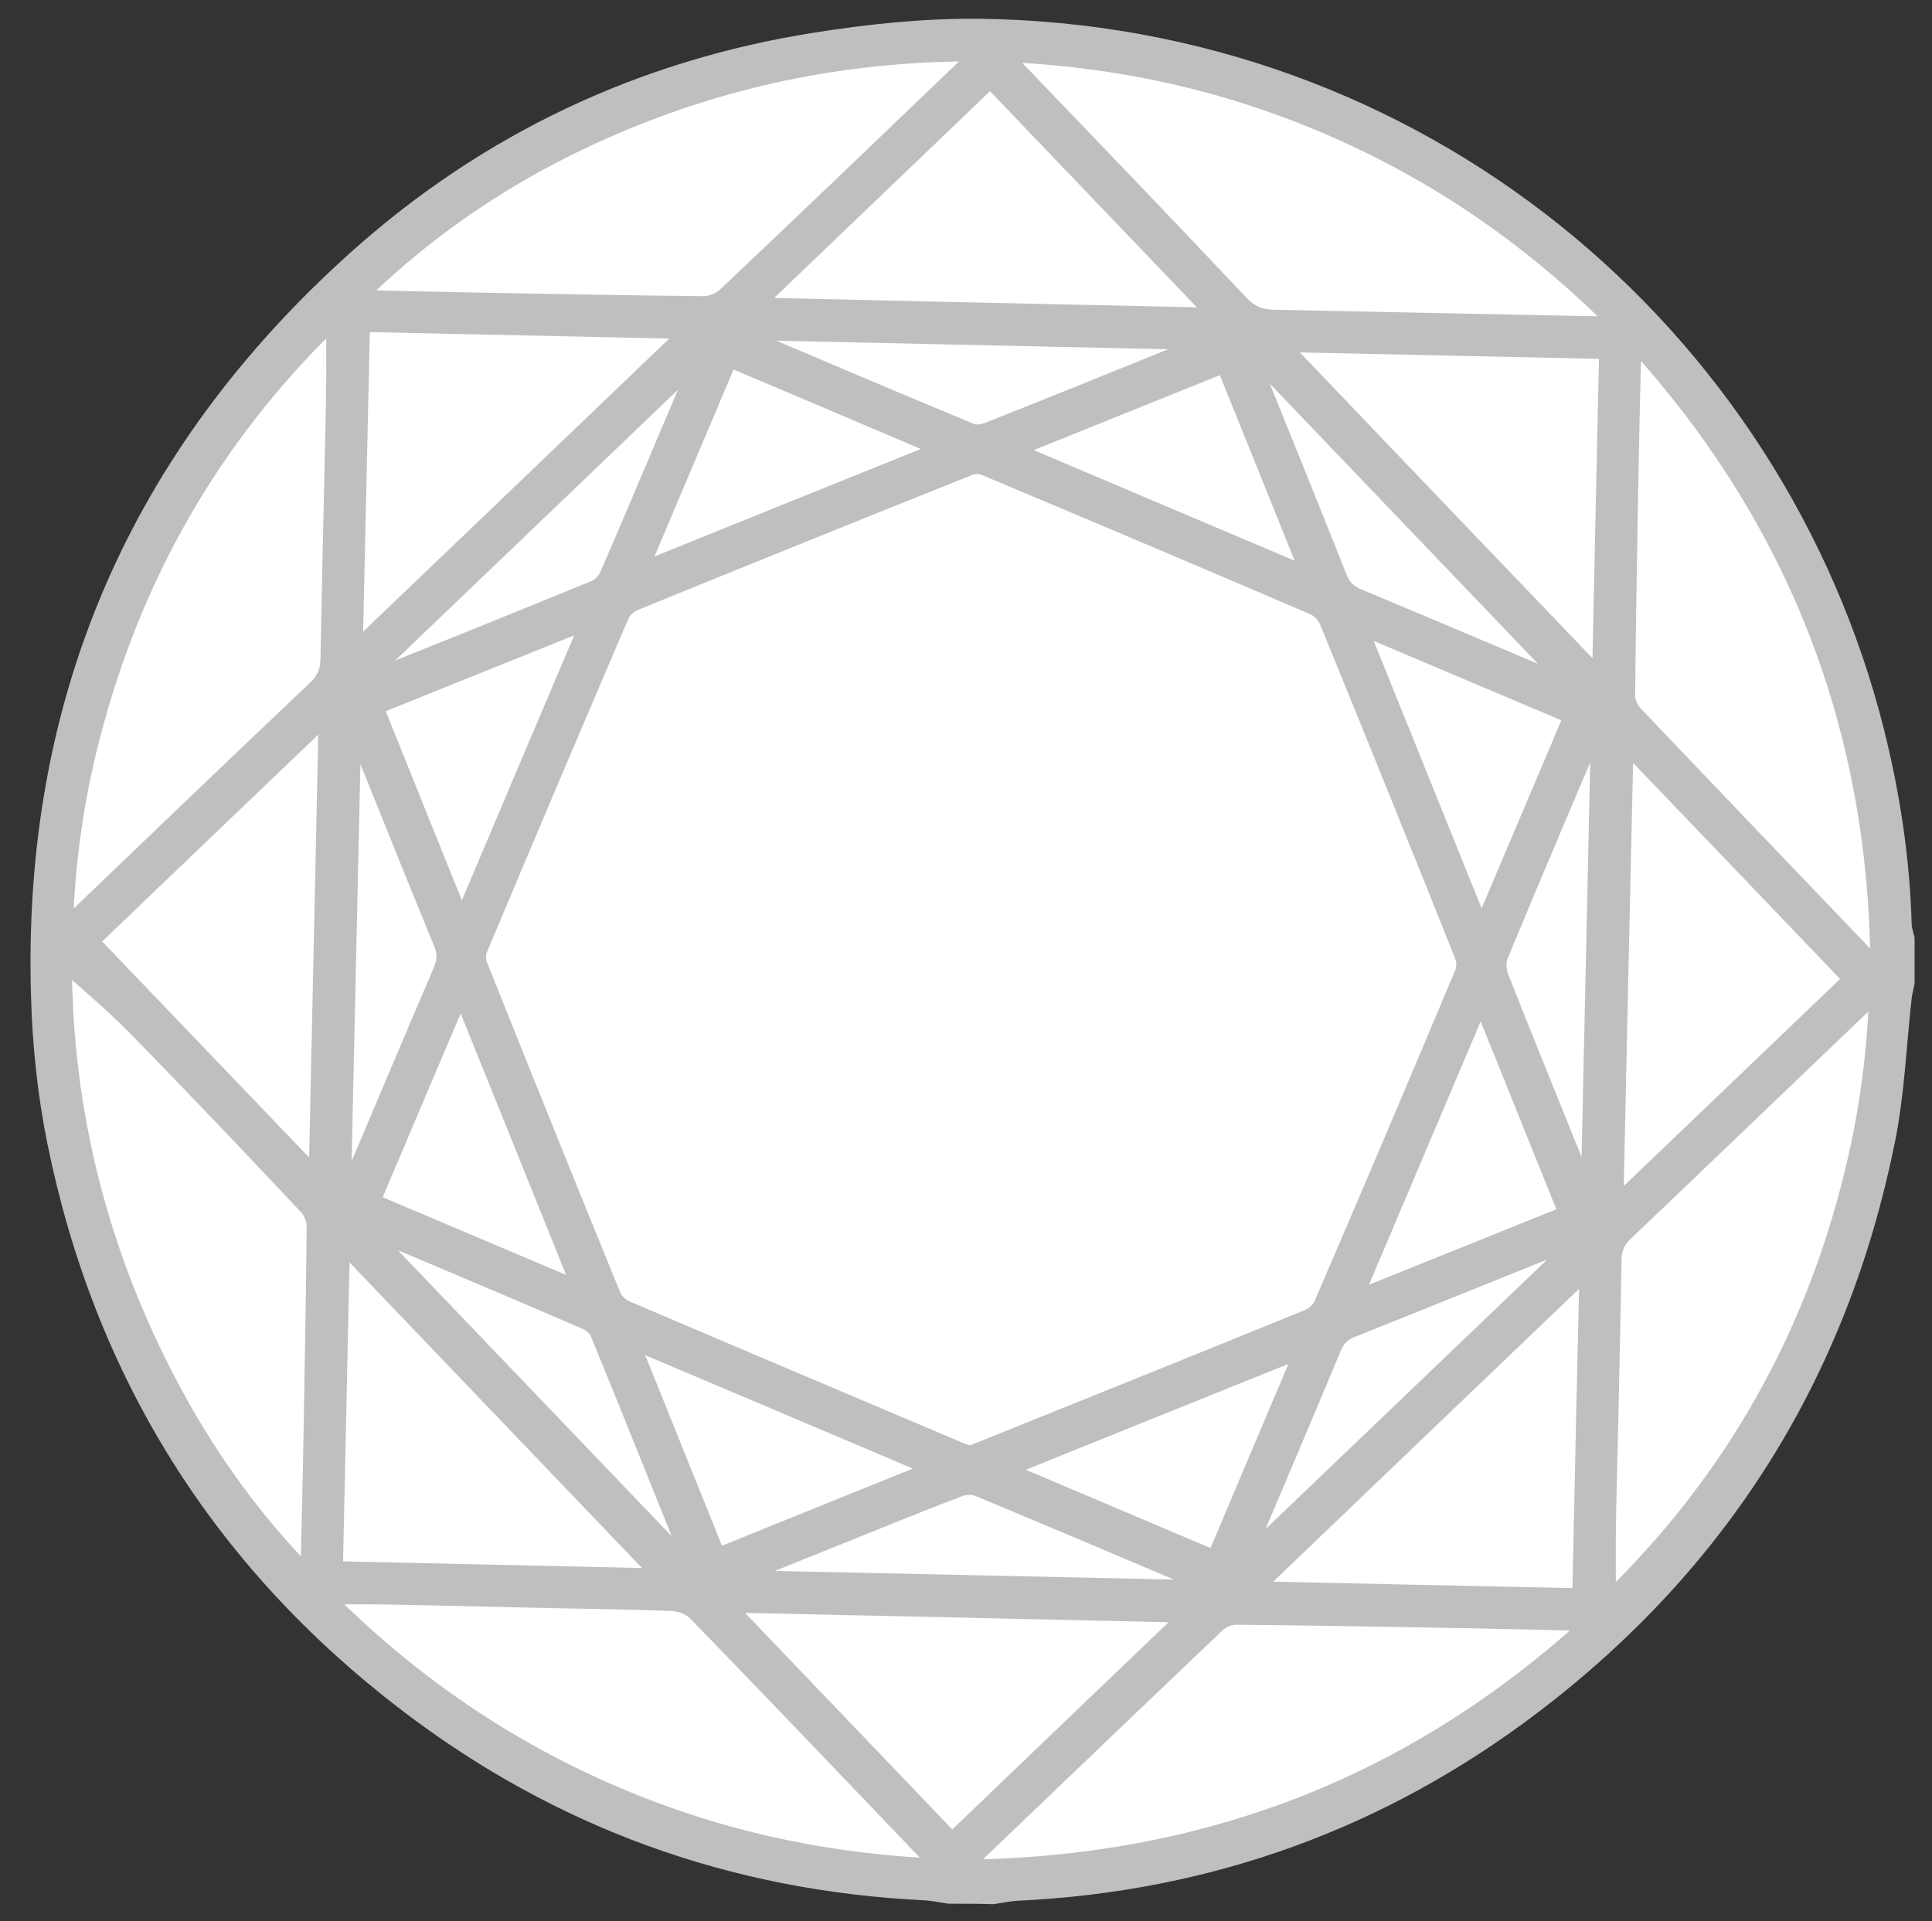
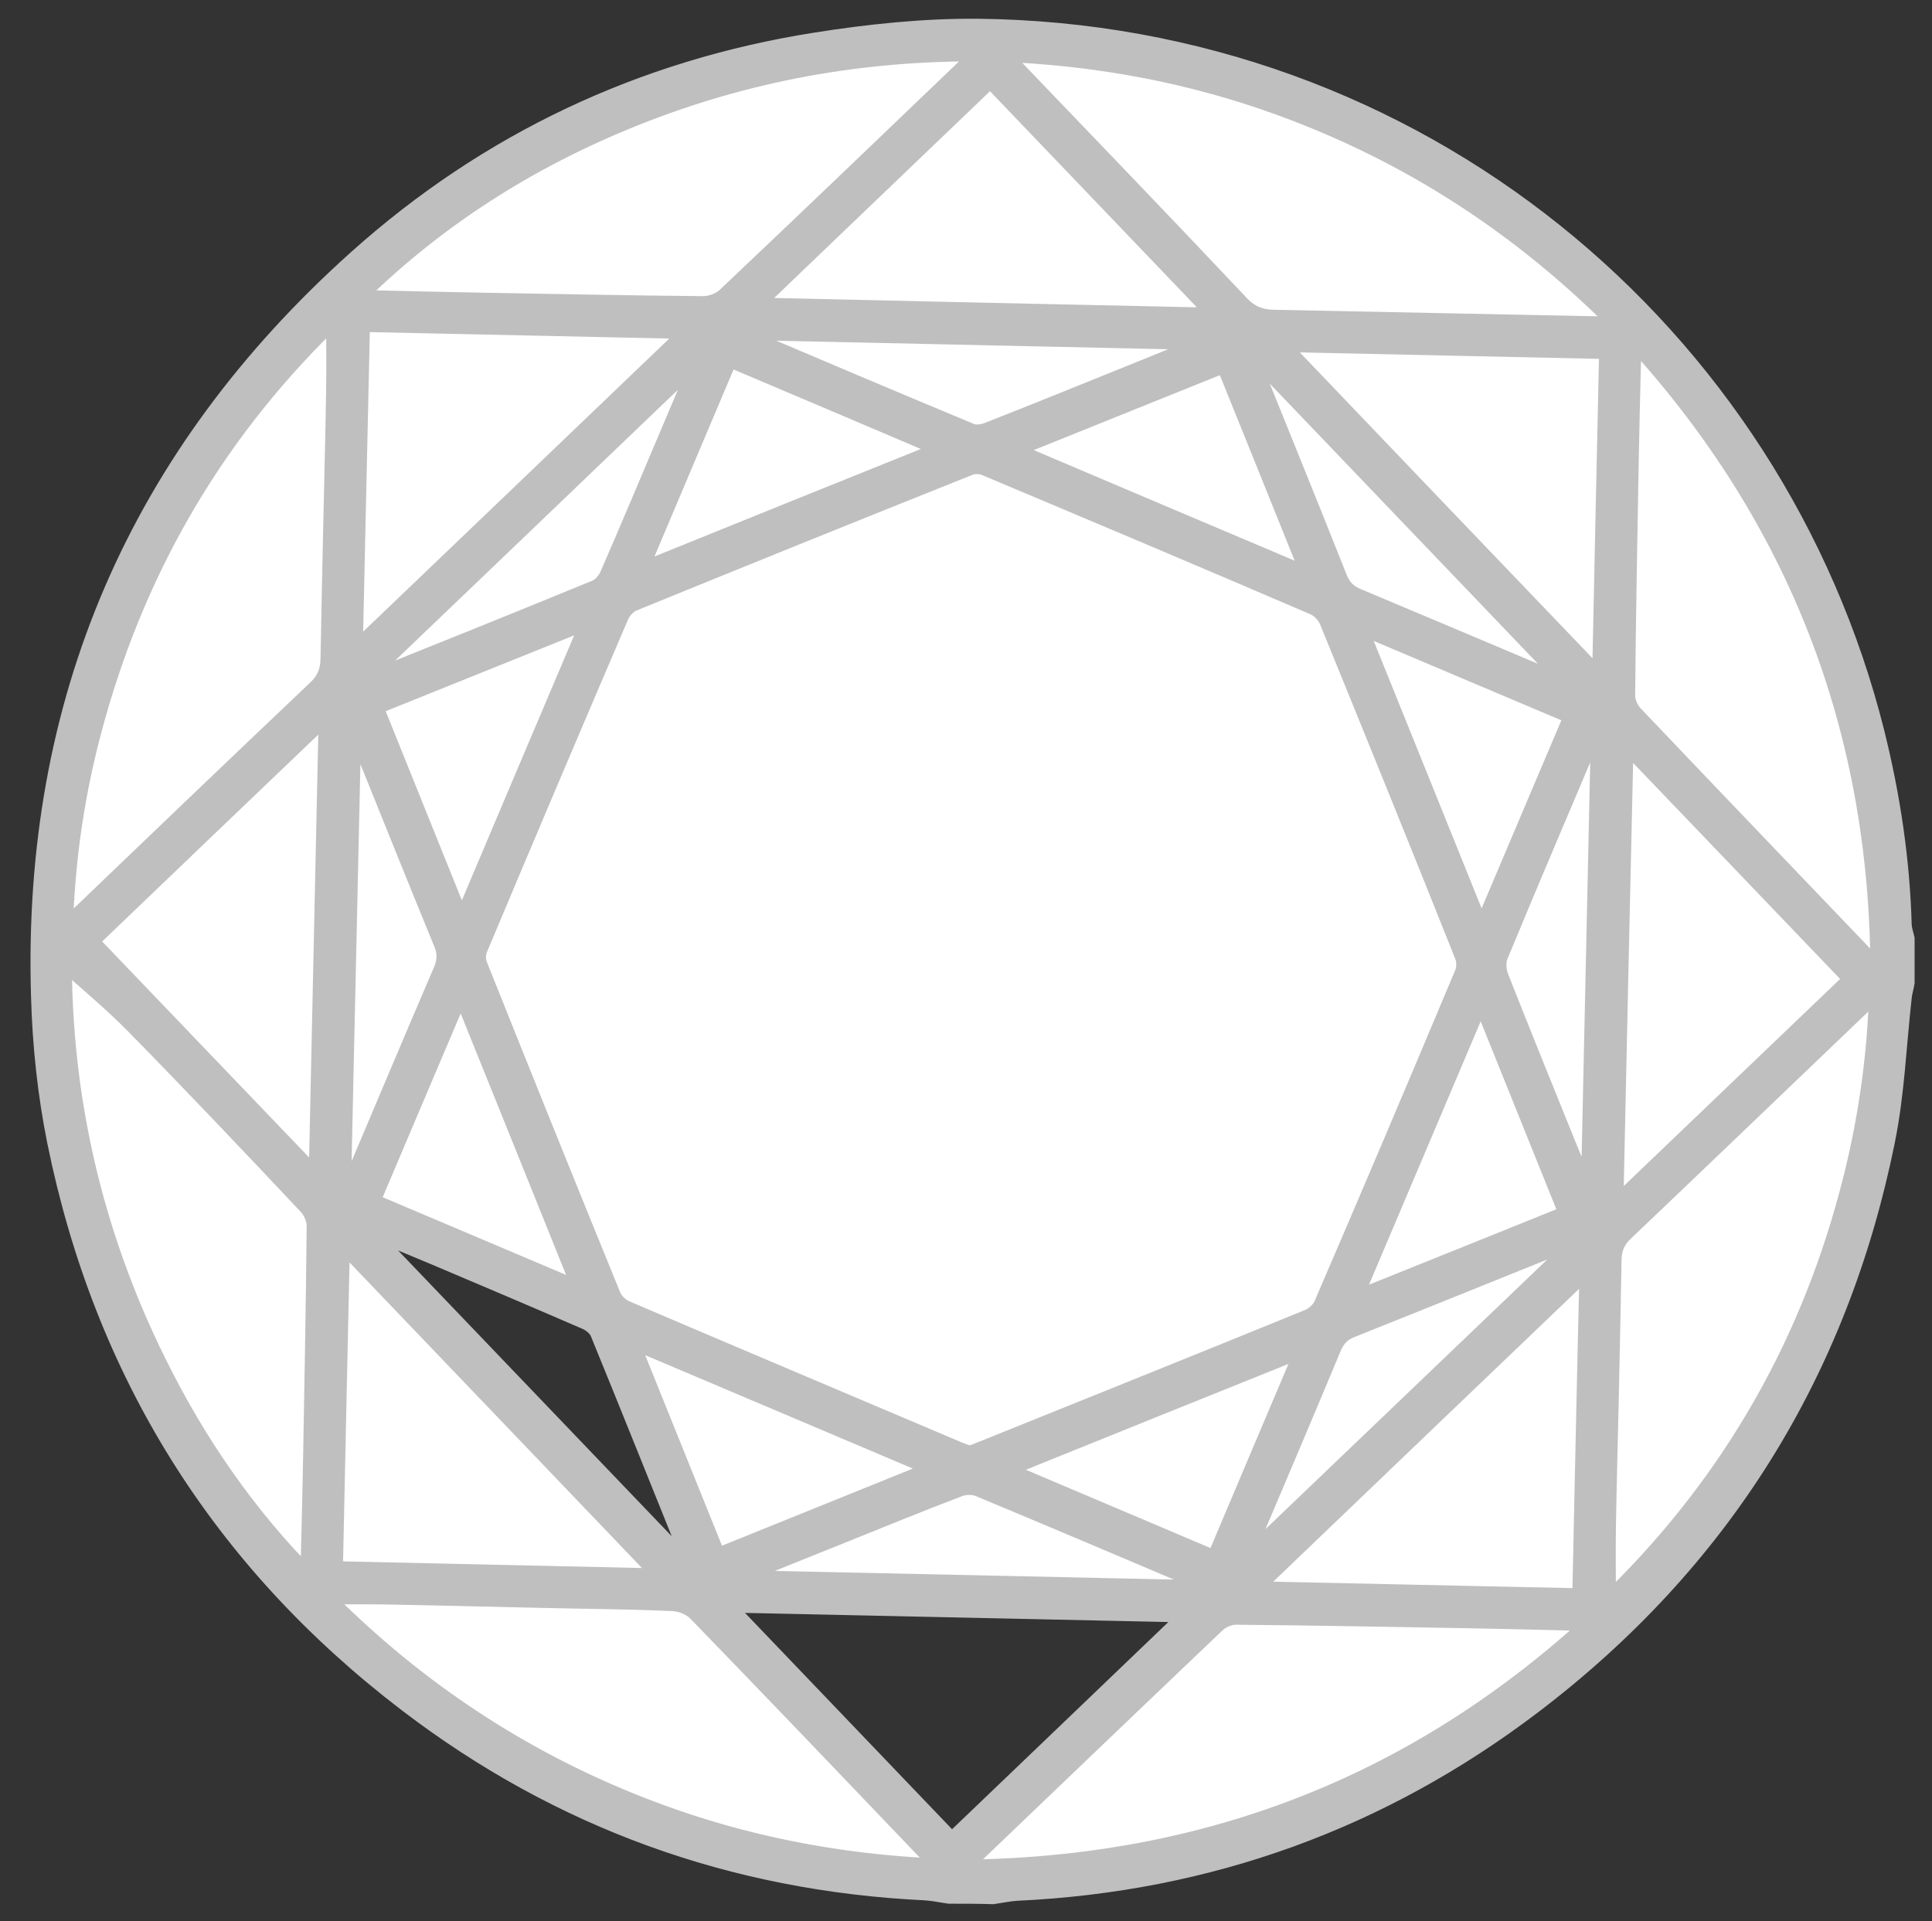
<svg xmlns="http://www.w3.org/2000/svg" version="1.1" id="Layer_1" x="0px" y="0px" viewBox="0 0 86.56 86.08" style="enable-background:new 0 0 86.56 86.08;" xml:space="preserve">
  <rect x="0" y="0" width="86.56" height="86.08" fill="#333333" stroke="none" />
  <style type="text/css">
	.st0{fill:#BFBFBF;stroke:#BFBFBF;stroke-miterlimit:10;}
	.st1{fill:#FFFFFF;stroke:#BFBFBF;stroke-miterlimit:10;}
</style>
  <g>
    <path class="st0" d="M42.53,84.8c-0.36-0.05-0.71-0.13-1.07-0.15c-8.59-0.41-16.33-3.2-23.15-8.41   c-8.37-6.39-13.61-14.8-15.7-25.11c-0.43-2.13-0.66-4.32-0.72-6.49c-0.4-13.18,4.38-24.2,14.18-32.98   c5.84-5.23,12.71-8.47,20.46-9.7c2.4-0.38,4.86-0.64,7.28-0.62c19.66,0.21,35.66,13.65,40.13,31.53c0.7,2.82,1.13,5.67,1.21,8.58   c0.01,0.21,0.08,0.41,0.13,0.62c0,0.65,0,1.3,0,1.95c-0.04,0.23-0.11,0.45-0.13,0.68c-0.24,2.14-0.32,4.32-0.75,6.42   c-2.1,10.36-7.36,18.79-15.77,25.19c-6.81,5.18-14.52,7.96-23.08,8.36c-0.36,0.02-0.71,0.1-1.07,0.15   C43.83,84.8,43.18,84.8,42.53,84.8z M43.44,65.29c0.18-0.06,0.34-0.11,0.5-0.17c4.91-1.98,9.82-3.95,14.72-5.95   c0.28-0.12,0.58-0.4,0.7-0.67c2.12-4.94,4.22-9.89,6.31-14.85c0.1-0.24,0.1-0.6,0-0.85c-2.01-5.01-4.03-10.02-6.07-15.02   c-0.12-0.28-0.4-0.58-0.68-0.7c-4.9-2.1-9.82-4.18-14.74-6.25c-0.23-0.1-0.56-0.1-0.79-0.01c-5.03,2.01-10.06,4.04-15.08,6.09   c-0.26,0.11-0.52,0.39-0.63,0.66c-2.13,4.96-4.23,9.94-6.33,14.92c-0.1,0.23-0.1,0.56-0.01,0.79c1.98,4.95,3.98,9.9,5.99,14.84   c0.11,0.26,0.39,0.53,0.65,0.65c4.96,2.13,9.94,4.23,14.91,6.33C43.07,65.17,43.26,65.22,43.44,65.29z M42.33,83.79   c-0.24-0.3-0.35-0.46-0.48-0.6c-3.52-3.68-7.03-7.36-10.57-11.01c-0.27-0.27-0.74-0.47-1.12-0.49c-2.05-0.09-4.11-0.11-6.16-0.15   c-2.29-0.05-4.58-0.11-6.88-0.15c-0.89-0.02-1.78,0-2.68,0c-0.02,0.06-0.03,0.12-0.05,0.18c3.62,3.68,7.79,6.6,12.52,8.71   C31.76,82.44,36.83,83.59,42.33,83.79z M15.11,13.98c-5.35,5.07-8.96,11.16-10.92,18.2c-0.87,3.11-1.36,6.27-1.44,9.66   c0.29-0.23,0.43-0.33,0.55-0.44c3.64-3.49,7.28-6.98,10.94-10.45c0.44-0.41,0.6-0.86,0.61-1.42c0.04-2.1,0.09-4.2,0.13-6.29   c0.04-1.88,0.09-3.76,0.12-5.64C15.13,16.39,15.11,15.18,15.11,13.98z M44.7,2.26c0.21,0.28,0.31,0.44,0.44,0.57   c3.45,3.61,6.92,7.21,10.36,10.85c0.46,0.49,0.96,0.68,1.58,0.69c4.95,0.1,9.91,0.2,14.86,0.3c0.22,0,0.43-0.03,0.81-0.06   c-4.49-4.55-9.56-7.83-15.38-9.95C53.33,3.21,49.16,2.43,44.7,2.26z M71.9,72.07c5.44-5.18,9.09-11.38,11.02-18.58   c0.8-2.99,1.26-6.03,1.34-9.28c-0.29,0.23-0.43,0.33-0.56,0.44c-3.66,3.5-7.31,7.01-10.98,10.5c-0.4,0.38-0.55,0.79-0.56,1.31   c-0.04,2.16-0.08,4.33-0.13,6.49c-0.04,1.79-0.09,3.59-0.12,5.38C71.88,69.58,71.9,70.82,71.9,72.07z M73.33,15.21   c-0.07,0.01-0.15,0.02-0.22,0.04c-0.02,0.34-0.06,0.67-0.07,1.01c-0.04,1.47-0.07,2.94-0.1,4.41c-0.06,3.51-0.13,7.01-0.16,10.52   c0,0.3,0.17,0.67,0.38,0.9c3.28,3.46,6.57,6.89,9.87,10.33c0.37,0.38,0.72,0.78,1.08,1.16c0.07-0.05,0.14-0.1,0.21-0.15   C84.25,32.62,80.61,23.21,73.33,15.21z M71.32,72.85c-0.01-0.07-0.03-0.15-0.04-0.22c-0.31-0.02-0.63-0.06-0.94-0.07   c-1.47-0.04-2.94-0.07-4.41-0.1c-3.51-0.06-7.01-0.13-10.52-0.16c-0.32,0-0.72,0.16-0.96,0.38c-3.71,3.52-7.39,7.05-11.08,10.59   c-0.13,0.13-0.24,0.28-0.47,0.56C53.91,83.77,63.33,80.13,71.32,72.85z M15.72,13.42c0.38,0.03,0.75,0.06,1.13,0.07   c1.51,0.04,3.03,0.07,4.54,0.1c3.38,0.06,6.75,0.13,10.13,0.16c0.36,0,0.81-0.17,1.07-0.42c3.7-3.5,7.37-7.02,11.04-10.54   c0.13-0.13,0.24-0.28,0.47-0.56c-5.53-0.05-10.7,0.9-15.69,2.89C23.66,7.04,19.4,9.74,15.72,13.42z M2.72,42.79   c-0.04,6.31,1.35,12.48,4.22,18.31c1.77,3.6,4.03,6.86,6.87,9.73c0.11-0.39,0.14-0.75,0.15-1.1c0.04-1.47,0.07-2.94,0.1-4.41   c0.06-3.46,0.13-6.92,0.16-10.39c0-0.32-0.16-0.72-0.39-0.95c-2.55-2.71-5.11-5.41-7.72-8.07C5.04,44.79,3.84,43.8,2.72,42.79z    M15.75,29.21c0.07,0.03,0.13,0.06,0.2,0.09c5.02-4.81,10.04-9.62,15.06-14.42c-0.04-0.06-0.07-0.12-0.11-0.19   c-4.91-0.11-9.82-0.21-14.82-0.32C15.96,19.39,15.86,24.3,15.75,29.21z M57.33,15.27c-0.04,0.06-0.08,0.12-0.12,0.19   c4.81,5.02,9.62,10.04,14.42,15.07c0.06-0.03,0.13-0.05,0.19-0.08c0.11-4.92,0.21-9.84,0.32-14.85   C67.13,15.48,62.23,15.37,57.33,15.27z M32.47,71.75c-0.03,0.07-0.06,0.13-0.09,0.2c3.41,3.56,6.81,7.12,10.26,10.72   c3.63-3.47,7.18-6.88,10.73-10.28c-0.02-0.06-0.04-0.12-0.06-0.19C46.37,72.05,39.42,71.9,32.47,71.75z M72.23,54.06   c0.07,0.03,0.13,0.06,0.2,0.09c3.56-3.41,7.12-6.81,10.72-10.26c-3.48-3.63-6.88-7.18-10.28-10.73c-0.06,0.02-0.12,0.04-0.18,0.06   C72.54,40.16,72.38,47.11,72.23,54.06z M14.78,31.99c-0.07-0.02-0.14-0.05-0.21-0.07c-3.55,3.4-7.1,6.8-10.71,10.25   c3.47,3.63,6.88,7.18,10.29,10.74c0.06-0.03,0.12-0.06,0.17-0.1C14.47,45.87,14.63,38.93,14.78,31.99z M29.67,70.78   c0.04-0.06,0.08-0.12,0.12-0.18c-4.81-5.03-9.62-10.05-14.43-15.08c-0.06,0.03-0.12,0.06-0.18,0.09   c-0.11,4.92-0.21,9.83-0.32,14.83C19.86,70.56,24.76,70.67,29.67,70.78z M70.94,71.67c0.11-5.04,0.21-9.95,0.32-14.85   c-0.06-0.02-0.12-0.05-0.19-0.07C66.05,61.56,61.03,66.36,56,71.17c0.04,0.06,0.07,0.12,0.11,0.18   C61.01,71.46,65.91,71.56,70.94,71.67z M33.64,13.66c0.02,0.06,0.04,0.12,0.06,0.18c6.95,0.15,13.9,0.3,20.85,0.46   c0.03-0.06,0.05-0.13,0.08-0.19c-3.41-3.56-6.81-7.12-10.26-10.72C40.74,6.86,37.19,10.26,33.64,13.66z M32.07,69.91   c3.36-1.36,6.64-2.68,9.92-4c-0.01-0.06-0.02-0.13-0.03-0.19c-4.59-1.94-9.18-3.89-13.76-5.83c-0.04,0.05-0.07,0.1-0.11,0.15   C29.4,63.28,30.71,66.54,32.07,69.91z M70.61,32.01c-3.32-1.41-6.54-2.77-9.76-4.13c-0.04,0.05-0.08,0.1-0.12,0.15   c1.85,4.6,3.71,9.2,5.64,13.98C67.82,38.59,69.19,35.36,70.61,32.01z M20.58,41.4c0.06,0.01,0.13,0.01,0.19,0.02   c1.93-4.55,3.86-9.09,5.78-13.64c-0.05-0.04-0.09-0.09-0.14-0.13c-3.23,1.3-6.47,2.61-9.79,3.94C17.96,34.9,19.27,38.15,20.58,41.4   z M32.6,15.9c-1.39,3.29-2.75,6.5-4.11,9.72c0.05,0.04,0.1,0.08,0.15,0.13c4.57-1.84,9.14-3.68,13.7-5.53   c0-0.06,0.01-0.12,0.01-0.18C39.13,18.67,35.91,17.31,32.6,15.9z M66.45,44.7c-0.07-0.01-0.13-0.02-0.2-0.03   c-1.92,4.52-3.83,9.04-5.75,13.56c0.05,0.05,0.11,0.09,0.16,0.14c3.21-1.29,6.42-2.59,9.71-3.91   C69.05,51.17,67.75,47.93,66.45,44.7z M45.22,20.07c0,0.06,0.01,0.12,0.01,0.18c4.49,1.9,8.98,3.8,13.47,5.71   c0.04-0.05,0.08-0.1,0.12-0.15c-1.29-3.19-2.57-6.38-3.89-9.65C51.65,17.48,48.44,18.77,45.22,20.07z M54.5,70.02   c1.38-3.27,2.72-6.43,4.06-9.59c-0.05-0.04-0.1-0.09-0.15-0.13c-4.51,1.82-9.01,3.64-13.52,5.45c0,0.07,0.01,0.13,0.01,0.2   C48.07,67.29,51.24,68.63,54.5,70.02z M26.05,57.96c0.05-0.05,0.09-0.1,0.14-0.14c-1.82-4.51-3.64-9.01-5.45-13.52   c-0.06,0.01-0.12,0.01-0.17,0.02c-1.34,3.17-2.69,6.34-4.07,9.59C19.72,55.27,22.89,56.61,26.05,57.96z M32.79,70.63   c0.01,0.07,0.02,0.14,0.02,0.22c7.23,0.16,14.46,0.32,21.69,0.47c0.01-0.07,0.02-0.15,0.03-0.22c-0.16-0.08-0.32-0.18-0.49-0.25   c-3.38-1.43-6.76-2.88-10.15-4.28c-0.28-0.12-0.69-0.11-0.97,0c-1.83,0.7-3.65,1.45-5.48,2.18C35.9,69.37,34.35,70,32.79,70.63z    M16.2,54.8c-0.03,0.05-0.07,0.09-0.1,0.14c5.03,5.25,10.05,10.5,15.08,15.75c0.09-0.21,0.07-0.34,0.02-0.45   c-1.42-3.52-2.83-7.05-4.27-10.57c-0.1-0.24-0.37-0.47-0.62-0.58c-2.26-0.98-4.52-1.94-6.79-2.9C18.41,55.73,17.31,55.27,16.2,54.8   z M15.21,53.94c0.07,0.01,0.14,0.03,0.2,0.04c0.11-0.23,0.23-0.45,0.33-0.68c1.38-3.26,2.76-6.53,4.15-9.78   c0.2-0.46,0.2-0.84,0.01-1.3c-1.06-2.58-2.09-5.17-3.14-7.75c-0.29-0.73-0.59-1.45-0.89-2.18c-0.07,0.01-0.13,0.02-0.2,0.04   C15.53,39.53,15.37,46.73,15.21,53.94z M71.11,53.76c0.07-0.01,0.14-0.02,0.21-0.04c0.16-7.18,0.31-14.37,0.47-21.55   c-0.06-0.01-0.12-0.02-0.18-0.03c-0.08,0.14-0.17,0.28-0.24,0.43c-1.44,3.4-2.89,6.79-4.3,10.2c-0.12,0.29-0.09,0.73,0.03,1.03   c0.97,2.49,1.98,4.97,2.99,7.45C70.43,52.1,70.77,52.93,71.11,53.76z M15.85,30.68c0.03,0.05,0.05,0.09,0.08,0.14   c0.12-0.03,0.24-0.05,0.35-0.1c3.49-1.4,6.97-2.8,10.45-4.23c0.26-0.11,0.51-0.4,0.63-0.66c0.94-2.16,1.85-4.33,2.77-6.5   c0.49-1.16,0.99-2.33,1.48-3.49c-0.05-0.03-0.1-0.07-0.15-0.1C26.26,20.72,21.06,25.7,15.85,30.68z M71.16,55.37   c-0.03-0.05-0.05-0.1-0.08-0.16c-0.22,0.08-0.44,0.15-0.65,0.23c-3.31,1.33-6.61,2.67-9.92,3.99c-0.46,0.18-0.73,0.46-0.91,0.91   c-1.28,3.07-2.59,6.13-3.88,9.19c-0.08,0.19-0.14,0.39-0.21,0.58c0.04,0.03,0.09,0.07,0.13,0.1   C60.81,65.27,65.99,60.32,71.16,55.37z M54.25,15.41c-0.01-0.07-0.02-0.14-0.03-0.21c-7.17-0.16-14.34-0.31-21.51-0.47   c0.08,0.21,0.17,0.28,0.26,0.32c3.5,1.48,6.99,2.97,10.5,4.43c0.24,0.1,0.59,0.04,0.85-0.06c2.39-0.94,4.77-1.91,7.15-2.87   C52.4,16.17,53.32,15.79,54.25,15.41z M55.84,15.37c-0.05,0.04-0.1,0.07-0.15,0.11c0.09,0.24,0.17,0.48,0.27,0.71   c1.31,3.25,2.63,6.49,3.92,9.74c0.18,0.47,0.46,0.73,0.91,0.92c3.03,1.27,6.05,2.55,9.08,3.83c0.2,0.09,0.42,0.16,0.63,0.23   c0.03-0.05,0.06-0.1,0.09-0.15C65.66,25.63,60.75,20.5,55.84,15.37z" />
    <path class="st1" d="M85.28,84.8" />
    <path class="st1" d="M44.42,84.72c0.36-0.05,0.71-0.13,1.07-0.15c8.56-0.4,16.28-3.18,23.08-8.36c8.41-6.4,13.67-14.83,15.77-25.19   c0.43-2.1,0.5-4.28,0.75-6.42c0.03-0.23,0.09-0.45,0.13-0.68" />
    <path class="st1" d="M43.44,65.29c-0.18-0.07-0.37-0.12-0.55-0.2c-4.97-2.11-9.95-4.21-14.91-6.33c-0.26-0.11-0.54-0.38-0.65-0.65   c-2.02-4.94-4.01-9.89-5.99-14.84c-0.09-0.23-0.09-0.56,0.01-0.79c2.09-4.98,4.2-9.95,6.33-14.92c0.11-0.26,0.37-0.55,0.63-0.66   c5.02-2.05,10.05-4.08,15.08-6.09c0.23-0.09,0.56-0.09,0.79,0.01c4.92,2.07,9.83,4.14,14.74,6.25c0.28,0.12,0.56,0.42,0.68,0.7   c2.04,5,4.07,10,6.07,15.02c0.1,0.25,0.1,0.61,0,0.85c-2.08,4.96-4.18,9.91-6.31,14.85c-0.12,0.28-0.42,0.56-0.7,0.67   c-4.9,2-9.81,3.97-14.72,5.95C43.78,65.18,43.62,65.23,43.44,65.29z" />
    <path class="st1" d="M42.33,83.79c-5.49-0.2-10.57-1.35-15.41-3.51c-4.73-2.11-8.89-5.03-12.52-8.71c0.02-0.06,0.03-0.12,0.05-0.18   c0.89,0,1.79-0.01,2.68,0c2.29,0.04,4.58,0.1,6.88,0.15c2.05,0.05,4.11,0.06,6.16,0.15c0.38,0.02,0.85,0.21,1.12,0.49   c3.54,3.65,7.05,7.33,10.57,11.01C41.98,83.33,42.08,83.49,42.33,83.79z" />
    <path class="st1" d="M15.11,13.98c0,1.2,0.02,2.41,0,3.61c-0.03,1.88-0.08,3.76-0.12,5.64c-0.05,2.1-0.09,4.2-0.13,6.29   c-0.01,0.56-0.17,1-0.61,1.42c-3.66,3.47-7.3,6.96-10.94,10.45c-0.12,0.12-0.26,0.21-0.55,0.44c0.08-3.39,0.57-6.56,1.44-9.66   C6.16,25.14,9.76,19.06,15.11,13.98z" />
    <path class="st1" d="M44.7,2.26c4.46,0.17,8.63,0.95,12.66,2.41c5.83,2.12,10.9,5.4,15.38,9.95c-0.38,0.03-0.6,0.06-0.81,0.06   c-4.95-0.1-9.91-0.2-14.86-0.3c-0.62-0.01-1.12-0.2-1.58-0.69c-3.43-3.64-6.9-7.24-10.36-10.85C45.01,2.7,44.91,2.54,44.7,2.26z" />
    <path class="st1" d="M71.9,72.07c0-1.25-0.02-2.49,0-3.74c0.03-1.79,0.08-3.59,0.12-5.38c0.05-2.16,0.09-4.33,0.13-6.49   c0.01-0.52,0.16-0.93,0.56-1.31c3.67-3.49,7.32-7,10.98-10.5c0.12-0.12,0.27-0.21,0.56-0.44c-0.08,3.25-0.54,6.29-1.34,9.28   C80.99,60.69,77.34,66.89,71.9,72.07z" />
    <path class="st1" d="M73.33,15.21c7.28,8,10.92,17.41,10.97,28.21c-0.07,0.05-0.14,0.1-0.21,0.15c-0.36-0.39-0.71-0.78-1.08-1.16   c-3.29-3.44-6.59-6.88-9.87-10.33c-0.21-0.22-0.38-0.59-0.38-0.9c0.03-3.51,0.1-7.01,0.16-10.52c0.03-1.47,0.06-2.94,0.1-4.41   c0.01-0.34,0.05-0.67,0.07-1.01C73.18,15.23,73.26,15.22,73.33,15.21z" />
    <path class="st1" d="M71.32,72.85c-8,7.29-17.41,10.92-28.43,10.98c0.24-0.28,0.34-0.44,0.47-0.56c3.69-3.53,7.38-7.07,11.08-10.59   c0.23-0.22,0.63-0.39,0.96-0.38c3.51,0.03,7.01,0.1,10.52,0.16c1.47,0.03,2.94,0.06,4.41,0.1c0.31,0.01,0.63,0.05,0.94,0.07   C71.29,72.7,71.31,72.77,71.32,72.85z" />
    <path class="st1" d="M15.72,13.42c3.68-3.68,7.94-6.38,12.7-8.28C33.4,3.15,38.58,2.2,44.1,2.25c-0.23,0.27-0.34,0.43-0.47,0.56   c-3.67,3.52-7.34,7.04-11.04,10.54c-0.26,0.25-0.71,0.42-1.07,0.42c-3.38-0.03-6.75-0.1-10.13-0.16c-1.51-0.03-3.03-0.06-4.54-0.1   C16.47,13.48,16.1,13.45,15.72,13.42z" />
    <path class="st1" d="M2.72,42.79c1.11,1.01,2.32,2,3.41,3.11c2.61,2.66,5.17,5.36,7.72,8.07c0.22,0.24,0.39,0.63,0.39,0.95   c-0.03,3.46-0.1,6.92-0.16,10.39c-0.03,1.47-0.06,2.94-0.1,4.41c-0.01,0.36-0.04,0.72-0.15,1.1c-2.85-2.87-5.1-6.14-6.87-9.73   C4.07,55.26,2.68,49.09,2.72,42.79z" />
    <path class="st1" d="M15.75,29.21c0.11-4.91,0.22-9.83,0.33-14.84c5,0.11,9.91,0.21,14.82,0.32c0.04,0.06,0.07,0.12,0.11,0.19   c-5.02,4.81-10.04,9.62-15.06,14.42C15.88,29.27,15.81,29.24,15.75,29.21z" />
    <path class="st1" d="M57.33,15.27c4.9,0.11,9.79,0.21,14.82,0.32c-0.11,5.01-0.22,9.93-0.32,14.85c-0.06,0.03-0.13,0.05-0.19,0.08   c-4.81-5.02-9.62-10.04-14.42-15.07C57.26,15.39,57.3,15.33,57.33,15.27z" />
-     <path class="st1" d="M32.47,71.75c6.95,0.15,13.9,0.3,20.85,0.46c0.02,0.06,0.04,0.12,0.06,0.19c-3.55,3.4-7.11,6.8-10.73,10.28   c-3.45-3.61-6.86-7.17-10.26-10.72C32.41,71.88,32.44,71.81,32.47,71.75z" />
    <path class="st1" d="M72.23,54.06c0.15-6.95,0.3-13.9,0.46-20.85c0.06-0.02,0.12-0.04,0.18-0.06c3.4,3.55,6.8,7.1,10.28,10.73   c-3.6,3.45-7.16,6.85-10.72,10.26C72.36,54.12,72.3,54.09,72.23,54.06z" />
    <path class="st1" d="M14.78,31.99c-0.15,6.94-0.3,13.88-0.45,20.82c-0.06,0.03-0.12,0.06-0.17,0.1   c-3.41-3.56-6.81-7.11-10.29-10.74c3.6-3.45,7.15-6.85,10.71-10.25C14.64,31.94,14.71,31.96,14.78,31.99z" />
    <path class="st1" d="M29.67,70.78c-4.9-0.11-9.81-0.22-14.81-0.33c0.11-5,0.21-9.92,0.32-14.83c0.06-0.03,0.12-0.06,0.18-0.09   c4.81,5.03,9.62,10.05,14.43,15.08C29.75,70.66,29.71,70.72,29.67,70.78z" />
    <path class="st1" d="M70.94,71.67c-5.02-0.11-9.92-0.21-14.82-0.32c-0.04-0.06-0.07-0.12-0.11-0.18   c5.02-4.81,10.04-9.62,15.07-14.43c0.06,0.02,0.12,0.05,0.19,0.07C71.15,61.72,71.05,66.63,70.94,71.67z" />
    <path class="st1" d="M33.64,13.66c3.55-3.4,7.1-6.8,10.73-10.28c3.45,3.6,6.85,7.16,10.26,10.72c-0.03,0.06-0.05,0.13-0.08,0.19   c-6.95-0.15-13.9-0.3-20.85-0.46C33.68,13.78,33.66,13.72,33.64,13.66z" />
    <path class="st1" d="M32.07,69.91c-1.36-3.37-2.67-6.63-3.98-9.88c0.04-0.05,0.07-0.1,0.11-0.15c4.59,1.94,9.18,3.89,13.76,5.83   c0.01,0.06,0.02,0.13,0.03,0.19C38.71,67.23,35.43,68.55,32.07,69.91z" />
    <path class="st1" d="M70.61,32.01c-1.42,3.34-2.79,6.58-4.24,10c-1.93-4.78-3.78-9.38-5.64-13.98c0.04-0.05,0.08-0.1,0.12-0.15   C64.07,29.24,67.29,30.61,70.61,32.01z" />
-     <path class="st1" d="M20.58,41.4c-1.31-3.25-2.62-6.5-3.95-9.81c3.32-1.34,6.56-2.64,9.79-3.94c0.05,0.04,0.09,0.09,0.14,0.13   c-1.93,4.55-3.86,9.09-5.78,13.64C20.71,41.42,20.64,41.41,20.58,41.4z" />
+     <path class="st1" d="M20.58,41.4c-1.31-3.25-2.62-6.5-3.95-9.81c3.32-1.34,6.56-2.64,9.79-3.94c0.05,0.04,0.09,0.09,0.14,0.13   c-1.93,4.55-3.86,9.09-5.78,13.64z" />
    <path class="st1" d="M32.6,15.9c3.31,1.4,6.53,2.77,9.75,4.14c0,0.06-0.01,0.12-0.01,0.18c-4.57,1.84-9.14,3.68-13.7,5.53   c-0.05-0.04-0.1-0.08-0.15-0.13C29.85,22.41,31.21,19.19,32.6,15.9z" />
    <path class="st1" d="M66.45,44.7c1.3,3.23,2.6,6.46,3.93,9.76c-3.29,1.33-6.5,2.62-9.71,3.91c-0.05-0.05-0.11-0.09-0.16-0.14   c1.92-4.52,3.83-9.04,5.75-13.56C66.32,44.68,66.38,44.69,66.45,44.7z" />
    <path class="st1" d="M45.22,20.07c3.21-1.29,6.42-2.59,9.71-3.91c1.32,3.27,2.61,6.46,3.89,9.65c-0.04,0.05-0.08,0.1-0.12,0.15   c-4.49-1.9-8.98-3.8-13.47-5.71C45.23,20.19,45.23,20.13,45.22,20.07z" />
    <path class="st1" d="M54.5,70.02c-3.26-1.38-6.43-2.73-9.6-4.07c0-0.07-0.01-0.13-0.01-0.2c4.51-1.82,9.01-3.64,13.52-5.45   c0.05,0.04,0.1,0.09,0.15,0.13C57.22,63.59,55.88,66.75,54.5,70.02z" />
    <path class="st1" d="M26.05,57.96c-3.17-1.34-6.33-2.68-9.56-4.05c1.38-3.25,2.72-6.42,4.07-9.59c0.06-0.01,0.12-0.01,0.17-0.02   c1.82,4.51,3.64,9.01,5.45,13.52C26.14,57.86,26.1,57.91,26.05,57.96z" />
    <path class="st1" d="M32.79,70.63c1.55-0.63,3.11-1.26,4.66-1.88c1.82-0.73,3.64-1.48,5.48-2.18c0.29-0.11,0.69-0.12,0.97,0   c3.39,1.41,6.77,2.85,10.15,4.28c0.17,0.07,0.32,0.17,0.49,0.25c-0.01,0.07-0.02,0.15-0.03,0.22c-7.23-0.16-14.46-0.32-21.69-0.47   C32.81,70.77,32.8,70.7,32.79,70.63z" />
-     <path class="st1" d="M16.2,54.8c1.11,0.46,2.21,0.92,3.32,1.39c2.27,0.96,4.53,1.92,6.79,2.9c0.25,0.11,0.52,0.34,0.62,0.58   c1.44,3.52,2.85,7.04,4.27,10.57c0.05,0.11,0.07,0.24-0.02,0.45c-5.03-5.25-10.05-10.5-15.08-15.75   C16.13,54.9,16.17,54.85,16.2,54.8z" />
    <path class="st1" d="M15.21,53.94c0.16-7.2,0.32-14.41,0.48-21.61c0.07-0.01,0.13-0.02,0.2-0.04c0.3,0.73,0.6,1.45,0.89,2.18   c1.04,2.58,2.08,5.17,3.14,7.75c0.19,0.45,0.18,0.84-0.01,1.3c-1.4,3.26-2.77,6.52-4.15,9.78c-0.1,0.23-0.22,0.46-0.33,0.68   C15.34,53.97,15.28,53.95,15.21,53.94z" />
    <path class="st1" d="M71.11,53.76c-0.34-0.83-0.68-1.66-1.02-2.49c-1-2.48-2.01-4.96-2.99-7.45c-0.12-0.31-0.15-0.74-0.03-1.03   c1.41-3.41,2.86-6.8,4.3-10.2c0.06-0.15,0.16-0.29,0.24-0.43c0.06,0.01,0.12,0.02,0.18,0.03c-0.16,7.18-0.31,14.37-0.47,21.55   C71.26,53.73,71.19,53.74,71.11,53.76z" />
    <path class="st1" d="M15.85,30.68c5.2-4.98,10.41-9.96,15.61-14.95c0.05,0.03,0.1,0.07,0.15,0.1c-0.49,1.16-0.99,2.33-1.48,3.49   c-0.92,2.17-1.83,4.34-2.77,6.5c-0.12,0.27-0.37,0.56-0.63,0.66c-3.48,1.43-6.96,2.83-10.45,4.23c-0.11,0.05-0.24,0.07-0.35,0.1   C15.91,30.78,15.88,30.73,15.85,30.68z" />
    <path class="st1" d="M71.16,55.37c-5.17,4.95-10.35,9.9-15.52,14.85c-0.04-0.03-0.09-0.07-0.13-0.1c0.07-0.19,0.13-0.39,0.21-0.58   c1.3-3.06,2.6-6.12,3.88-9.19c0.19-0.45,0.45-0.73,0.91-0.91c3.31-1.32,6.61-2.66,9.92-3.99c0.21-0.09,0.43-0.15,0.65-0.23   C71.11,55.26,71.13,55.32,71.16,55.37z" />
    <path class="st1" d="M54.25,15.41c-0.93,0.38-1.86,0.76-2.78,1.13c-2.38,0.96-4.76,1.93-7.15,2.87c-0.25,0.1-0.61,0.16-0.85,0.06   c-3.51-1.46-7-2.94-10.5-4.43c-0.1-0.04-0.18-0.11-0.26-0.32c7.17,0.16,14.34,0.31,21.51,0.47C54.23,15.27,54.24,15.34,54.25,15.41   z" />
    <path class="st1" d="M55.84,15.37c4.91,5.13,9.83,10.27,14.74,15.4c-0.03,0.05-0.06,0.1-0.09,0.15c-0.21-0.08-0.42-0.15-0.63-0.23   c-3.03-1.28-6.05-2.56-9.08-3.83c-0.45-0.19-0.72-0.45-0.91-0.92c-1.29-3.25-2.61-6.5-3.92-9.74c-0.09-0.24-0.18-0.47-0.27-0.71   C55.74,15.44,55.79,15.4,55.84,15.37z" />
  </g>
</svg>